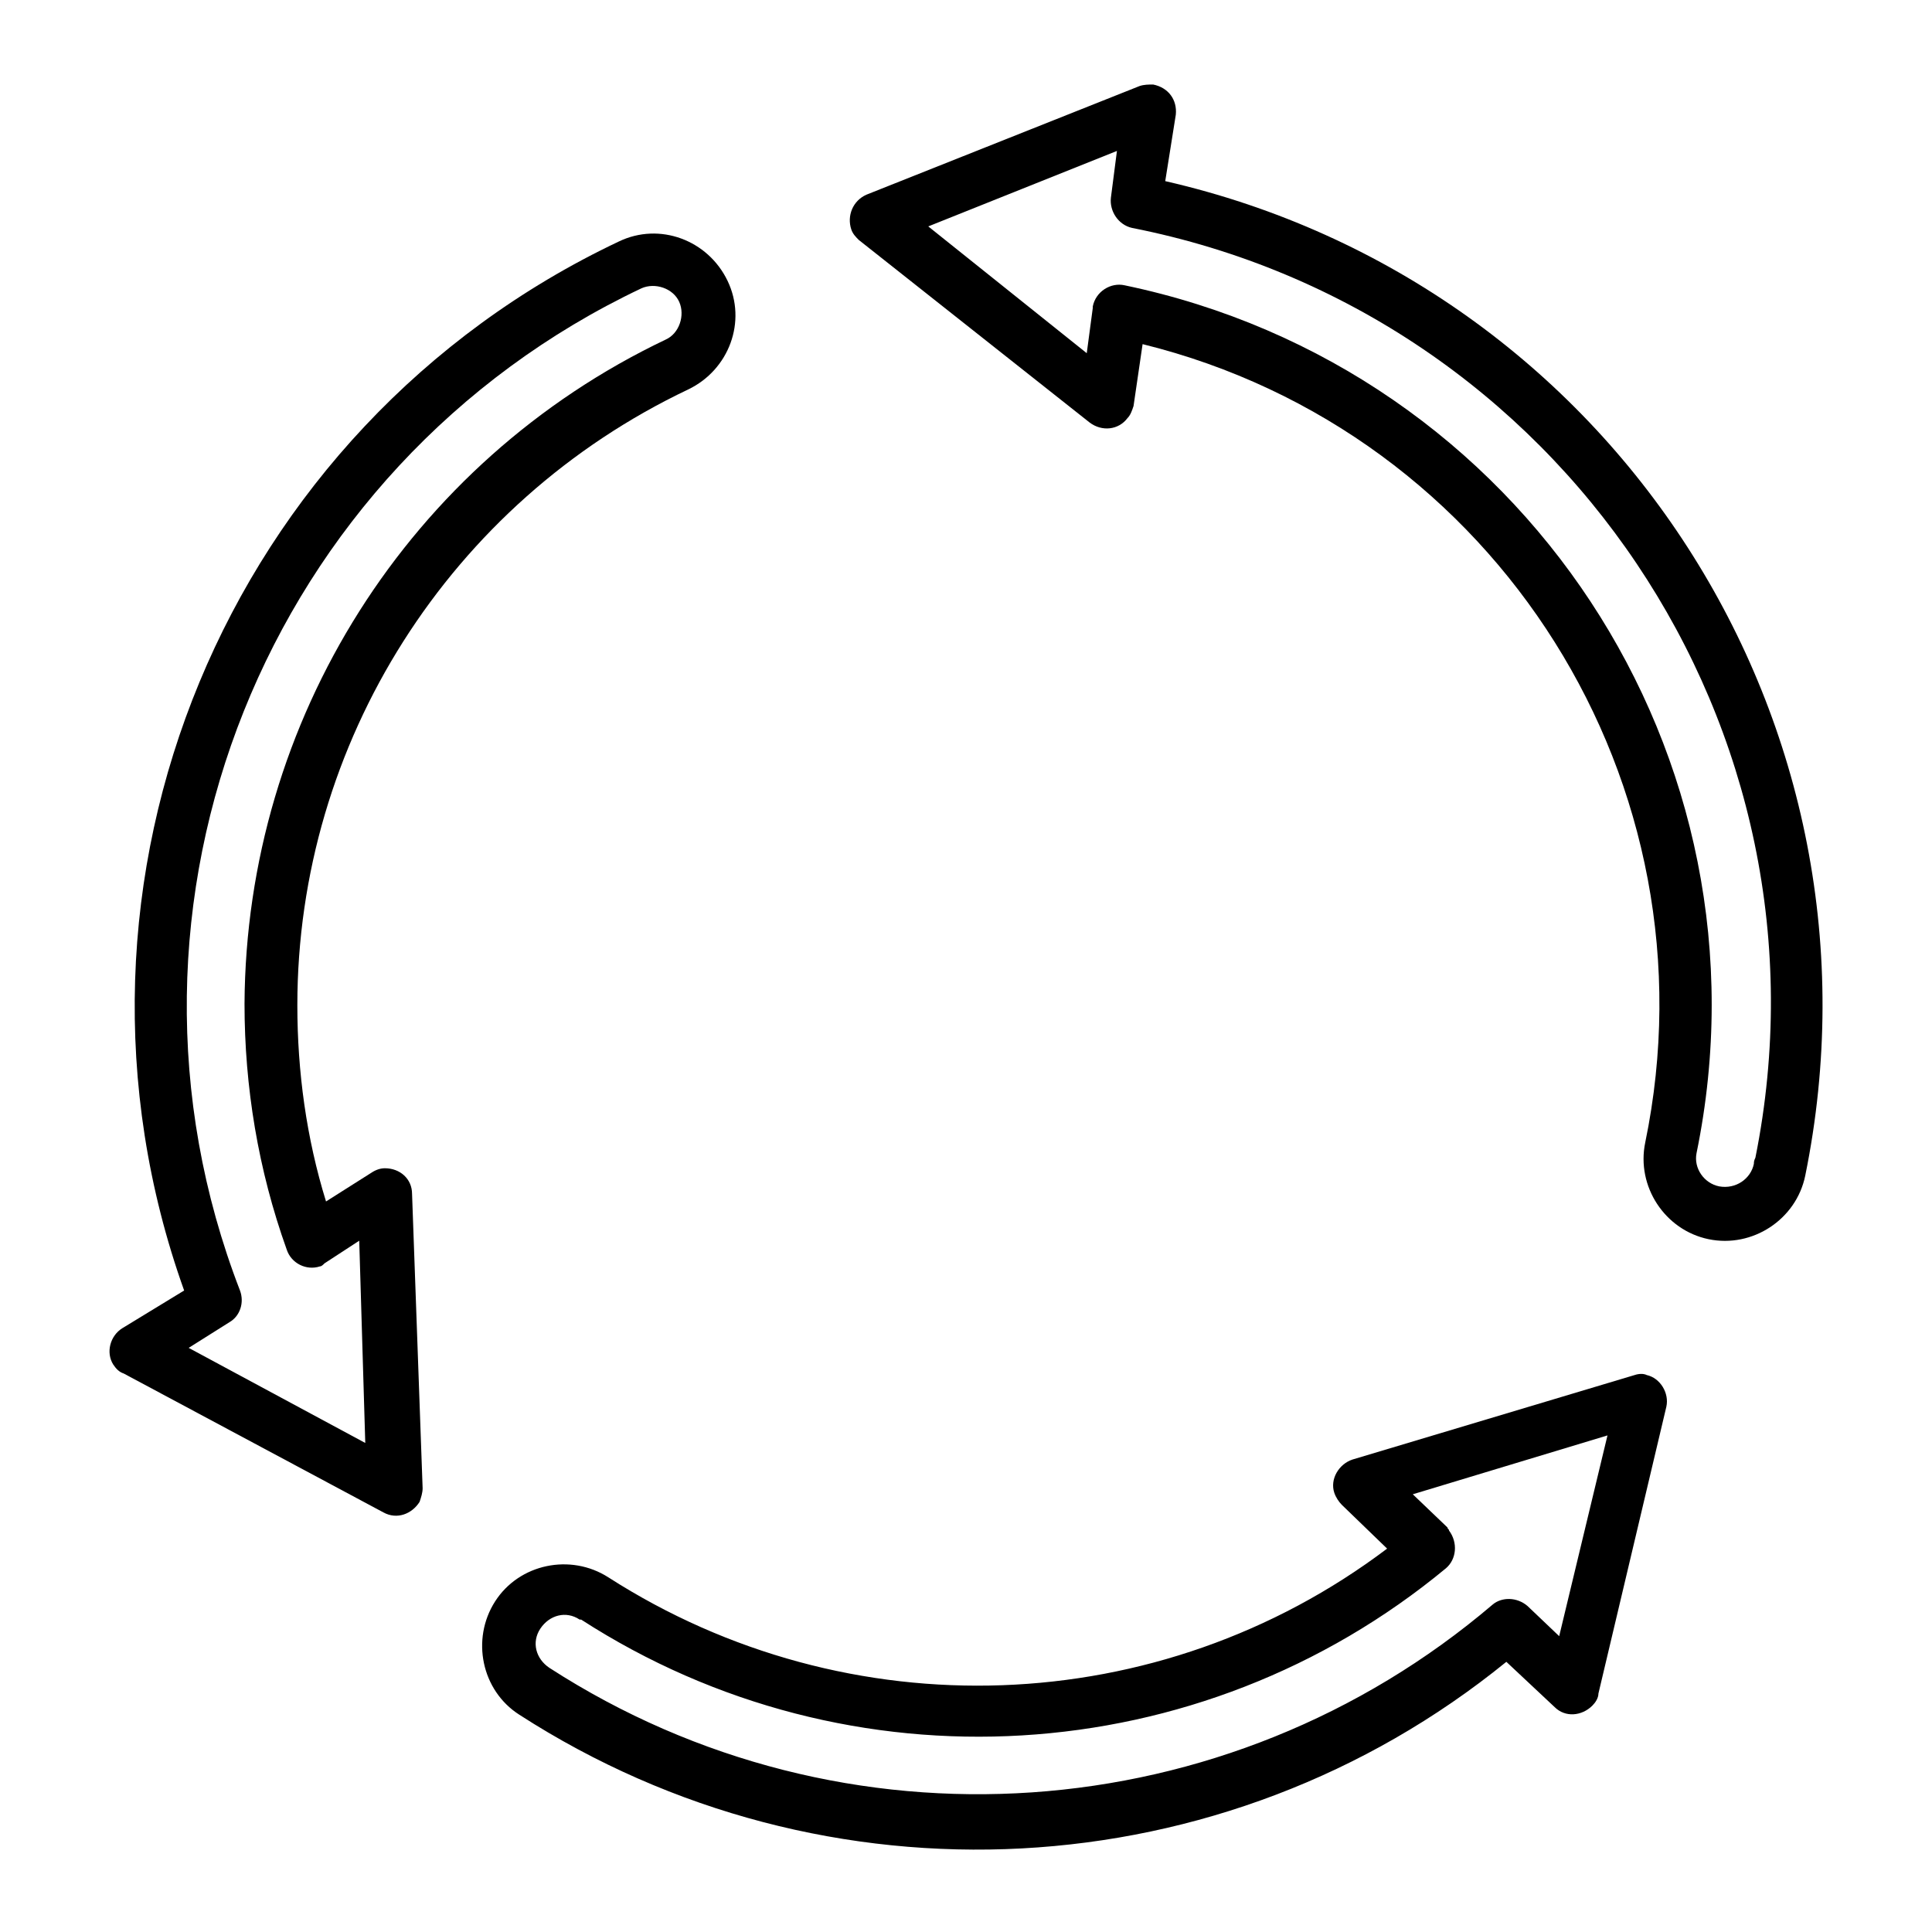
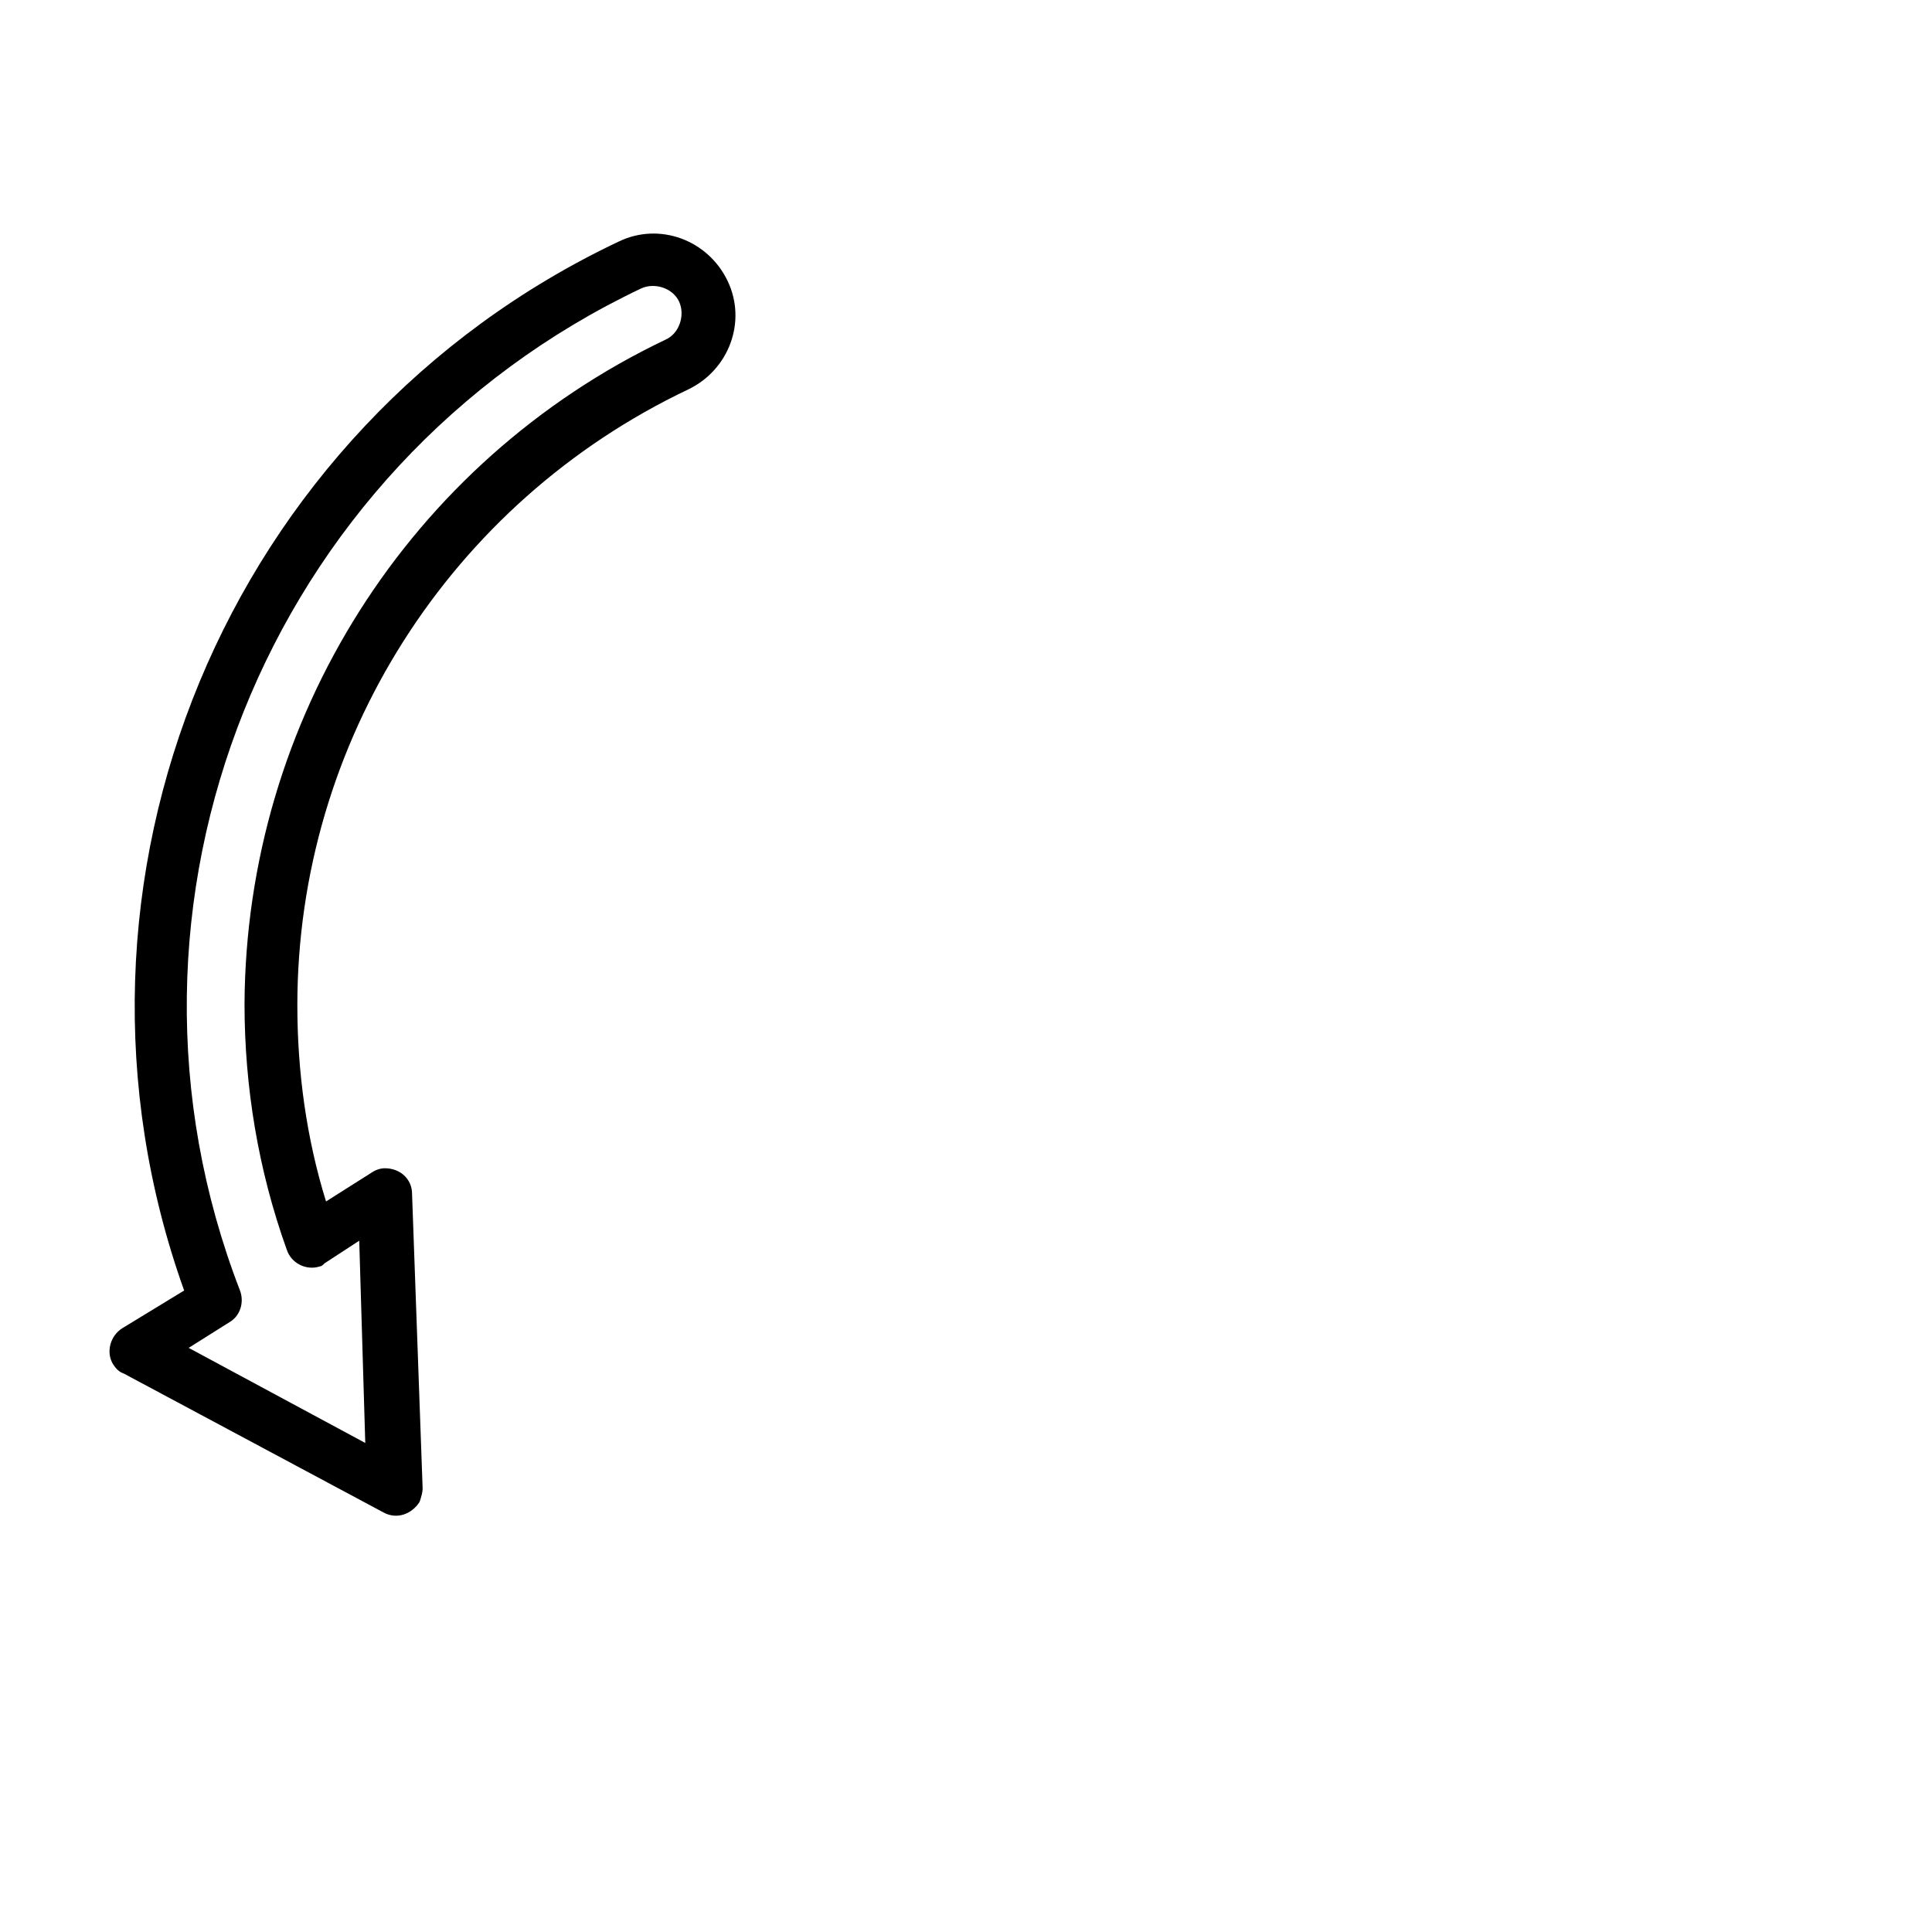
<svg xmlns="http://www.w3.org/2000/svg" id="Layer_1" x="0px" y="0px" viewBox="0 0 128 128" style="enable-background:new 0 0 128 128;" xml:space="preserve">
  <path d="M24.6,77.7l-3,1.9c-1.3-4.2-1.9-8.6-1.9-13c0-17.4,10.1-33.3,25.9-40.8c2.7-1.3,3.9-4.5,2.6-7.2s-4.5-3.9-7.2-2.6 c-26,12.3-38.5,42.4-28.8,69.5L8.1,88c-0.8,0.5-1.1,1.6-0.6,2.4c0.2,0.3,0.4,0.5,0.7,0.6l17.2,9.2c0.9,0.5,1.9,0.1,2.4-0.7 c0.1-0.3,0.2-0.6,0.2-0.9l-0.7-19.5c0-1-0.8-1.7-1.8-1.7C25.2,77.4,24.9,77.5,24.6,77.7z M12.5,89.3l2.7-1.7c0.7-0.4,1-1.3,0.7-2.1 C6,59.9,17.6,30.9,42.5,19.1c0.9-0.4,2.1,0,2.5,0.9c0.4,0.9,0,2.1-0.9,2.5l0,0l0,0c-17,8.1-27.8,25.2-27.9,44c0,5.5,0.9,11,2.8,16.3 c0.3,0.9,1.3,1.4,2.2,1.1c0.1,0,0.2-0.1,0.3-0.2l2.3-1.5l0.4,13.4L12.5,89.3z" />
-   <path d="M108.3,91.1l-18.7,5.6c-0.9,0.3-1.5,1.3-1.2,2.2c0.1,0.3,0.3,0.6,0.5,0.8l3,2.9c-15.1,11.4-35.7,12.1-51.6,1.9 c-2.5-1.6-5.9-0.9-7.5,1.6c-1.6,2.5-0.9,5.9,1.6,7.5l0,0c20.3,13.1,46.7,11.7,65.4-3.5l3.2,3c0.7,0.7,1.8,0.6,2.5-0.1 c0.2-0.2,0.4-0.5,0.4-0.8l4.5-19c0.2-0.9-0.4-1.9-1.3-2.1C108.9,91,108.6,91,108.3,91.1z M103.3,108.4l-2.1-2 c-0.7-0.6-1.7-0.6-2.3-0.1c-17.6,15-43,16.8-62.5,4.2c-0.9-0.6-1.2-1.7-0.6-2.6s1.7-1.2,2.6-0.6c0,0,0,0,0.1,0 c17.8,11.5,41,10.1,57.3-3.4c0.7-0.6,0.8-1.7,0.2-2.5c0-0.1-0.1-0.1-0.1-0.2l-2.3-2.2l12.9-3.9L103.3,108.4z" />
-   <path d="M77.2,12l0.7-4.4c0.1-1-0.5-1.8-1.5-2c-0.3,0-0.6,0-0.9,0.1l-18.1,7.2c-0.9,0.4-1.3,1.4-1,2.3c0.1,0.3,0.3,0.5,0.5,0.7 L72.2,28c0.8,0.6,1.9,0.5,2.5-0.3c0.2-0.2,0.3-0.5,0.4-0.8l0.6-4.1c23.5,5.8,38.2,29.2,33.3,52.9c-0.6,2.9,1.3,5.8,4.2,6.4 s5.8-1.3,6.4-4.2l0,0C125.7,48,106.9,18.8,77.2,12L77.2,12z M116.2,77.1c-0.2,1-1.2,1.7-2.3,1.5c-1-0.2-1.7-1.2-1.5-2.2 c5.4-26.3-11.5-52-37.9-57.5c0,0,0,0,0,0c-0.9-0.2-1.9,0.4-2.1,1.4c0,0,0,0.1,0,0.1l-0.4,3L61.5,15l12.5-5l-0.4,3.1 c-0.1,0.9,0.5,1.8,1.4,2c28.4,5.6,47,33.2,41.3,61.6C116.2,76.9,116.2,77,116.2,77.1L116.2,77.1z" />
</svg>